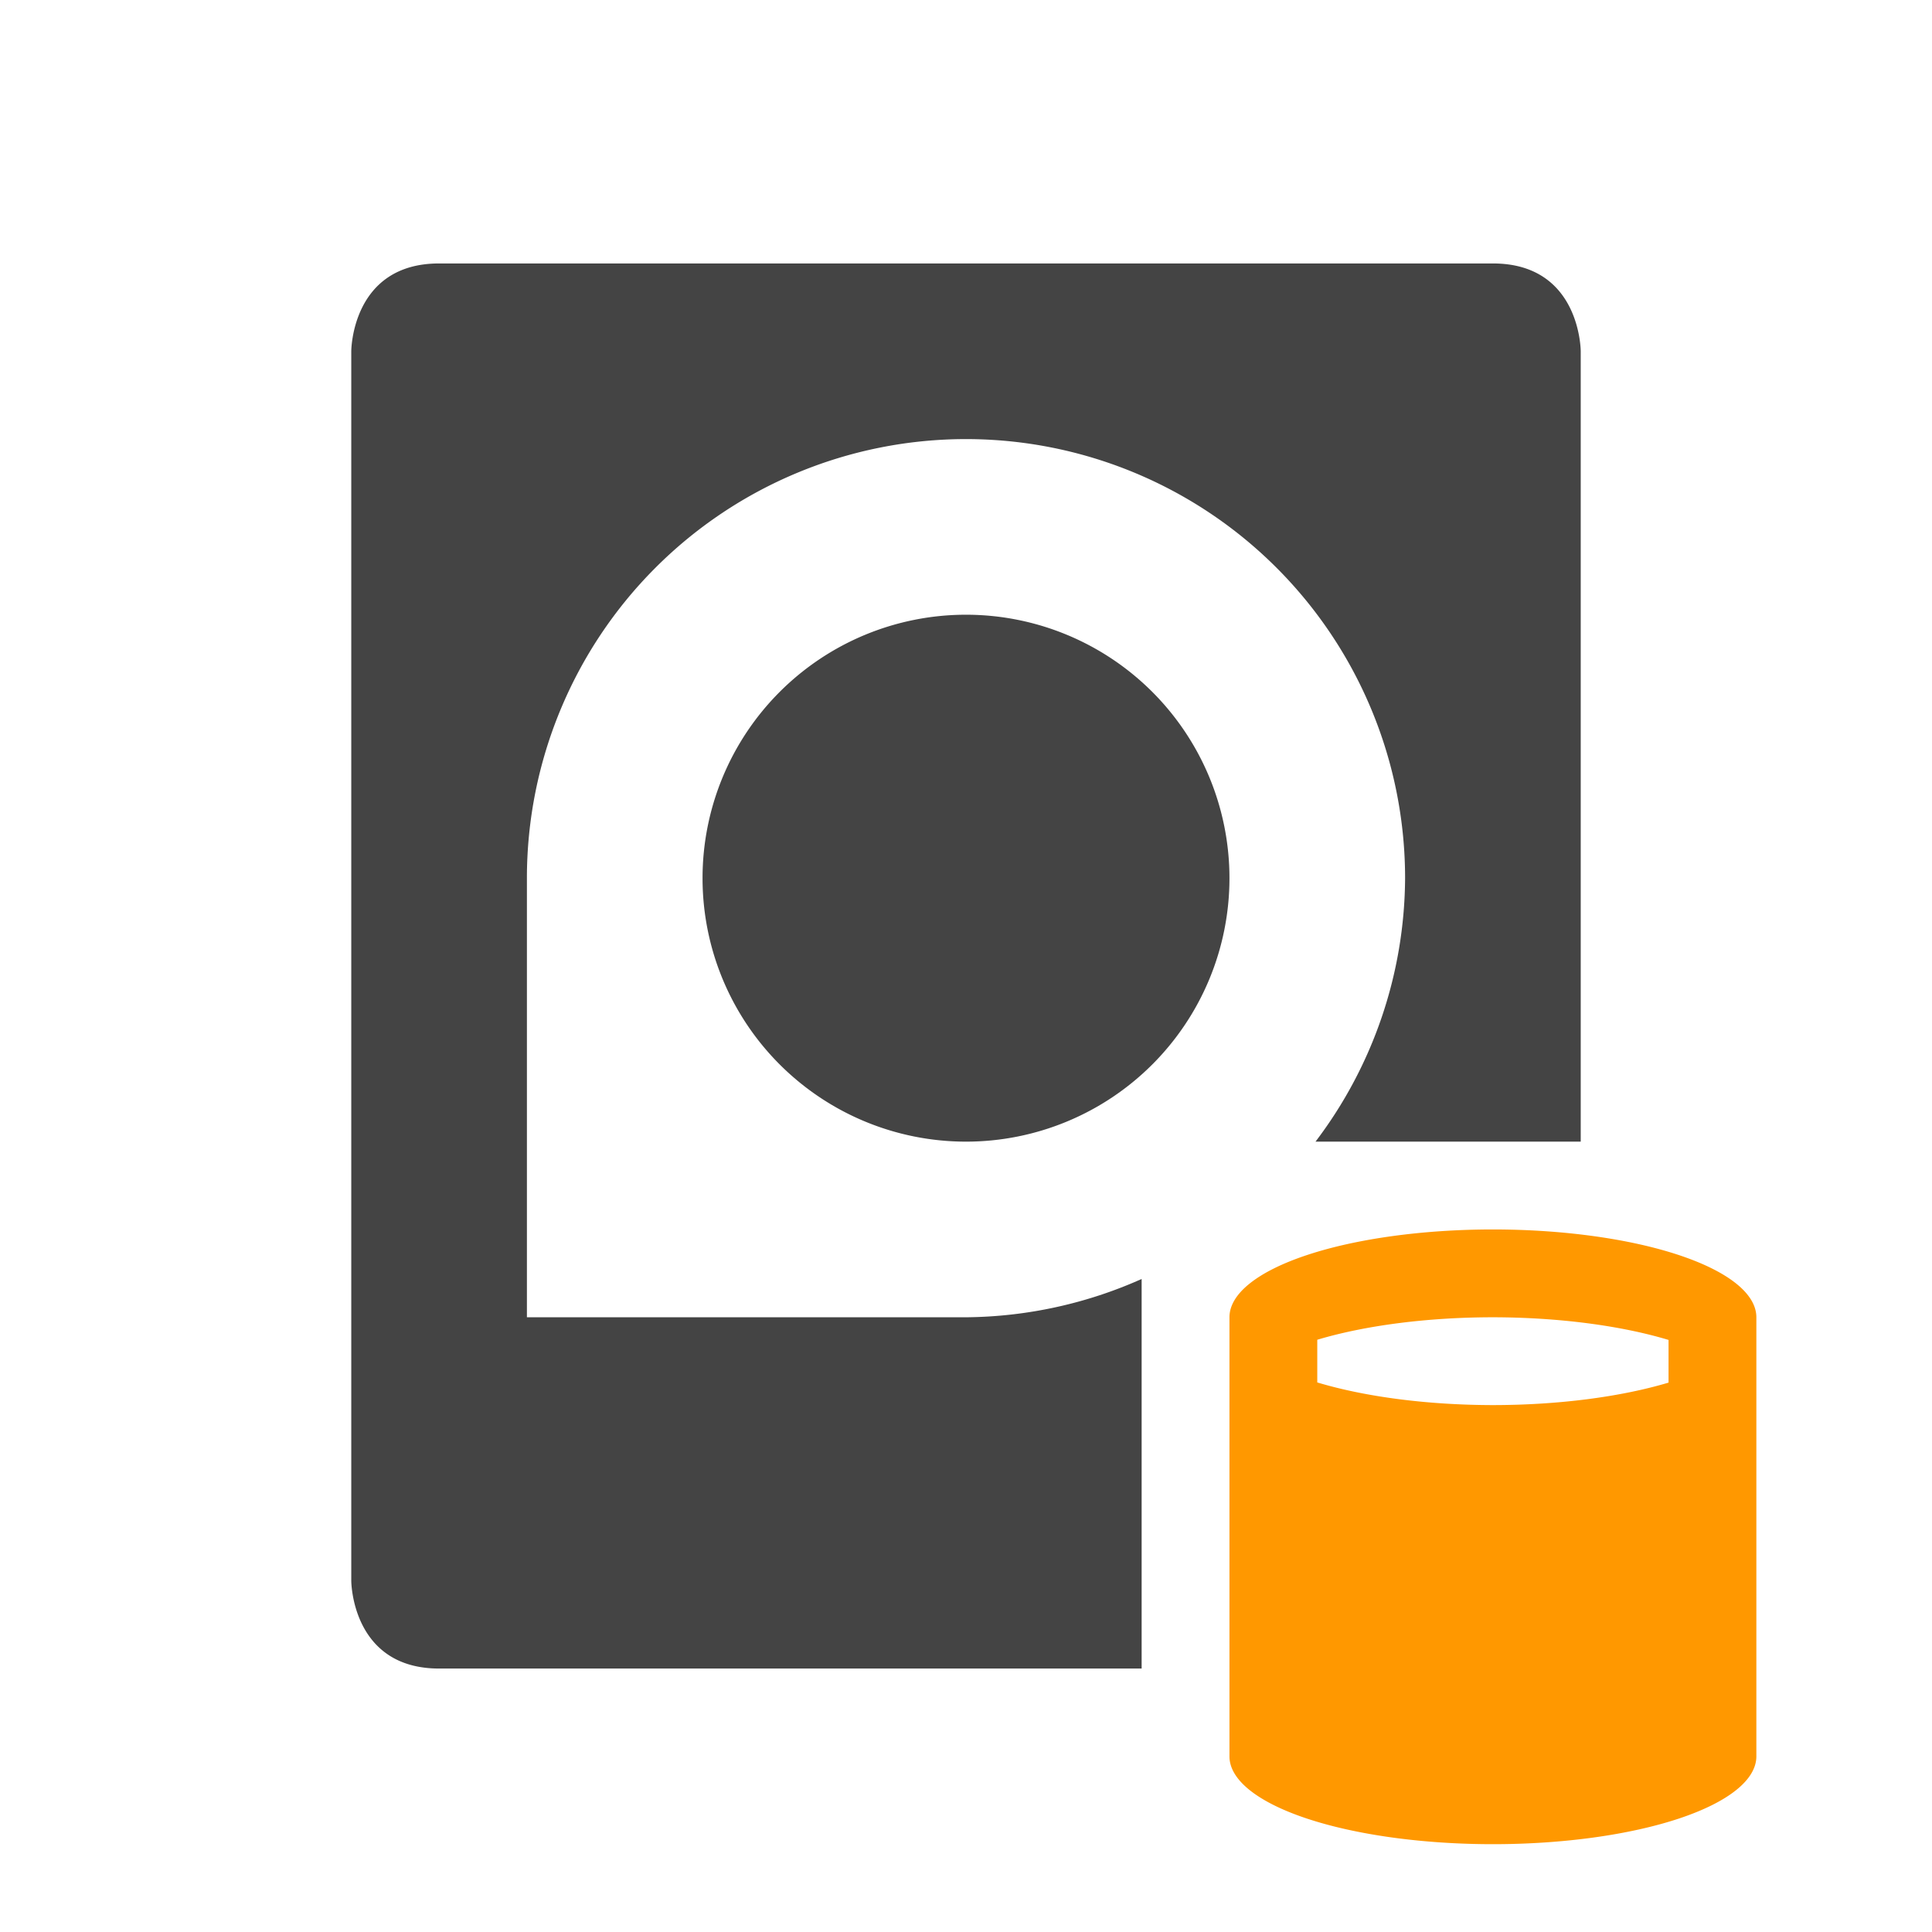
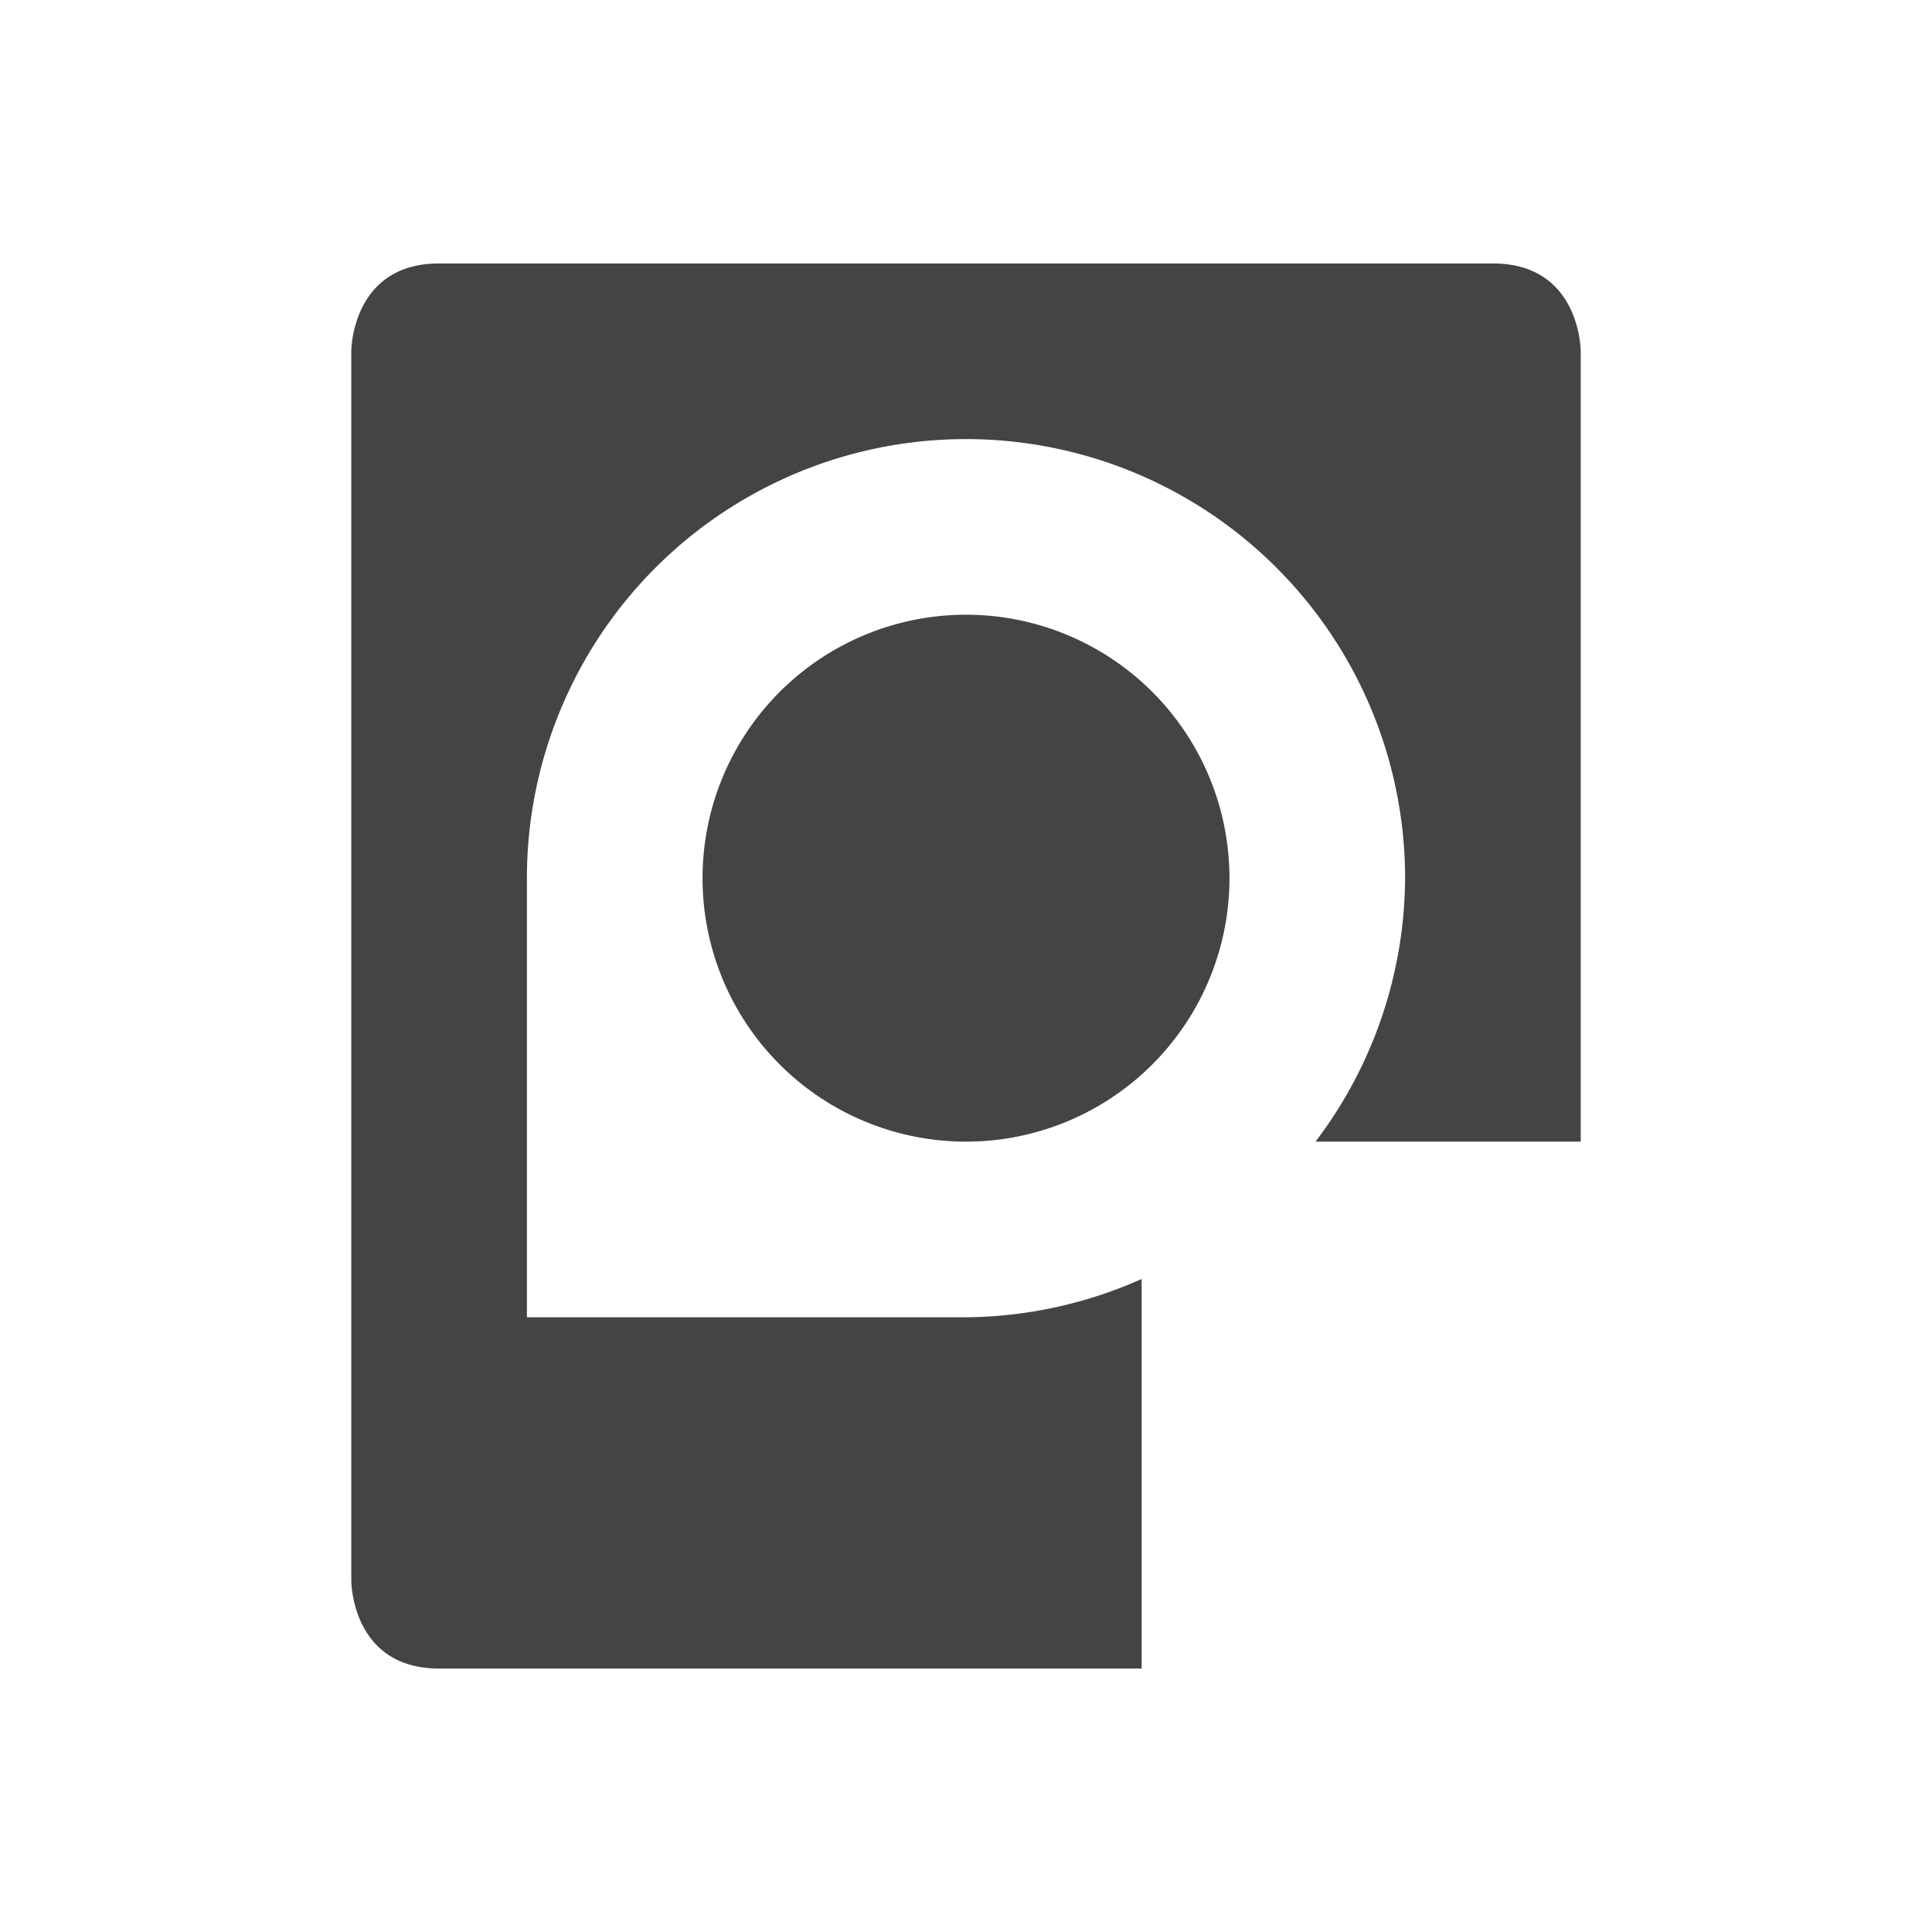
<svg xmlns="http://www.w3.org/2000/svg" width="22" height="22" version="1.1">
  <defs>
    <style id="current-color-scheme" type="text/css">
   .ColorScheme-Text { color:#444444; } .ColorScheme-Highlight { color:#4285f4; } .ColorScheme-NeutralText { color:#ff9800; } .ColorScheme-PositiveText { color:#4caf50; } .ColorScheme-NegativeText { color:#f44336; }
  </style>
  </defs>
  <path style="fill:currentColor" class="ColorScheme-Text" d="M 5,3 C 4,3 4,4 4,4 V 18 C 4,18 4,19 5,19 H 13 V 14.564 A 5,5 0 0 1 11,15 H 6 V 10 A 5,5 0 0 1 11,5 5,5 0 0 1 16,10 5,5 0 0 1 14.98,13 H 18 V 4 C 18,4 18,3 17,3 Z M 11,7 A 3,3 0 0 0 8,10 3,3 0 0 0 11,13 3,3 0 0 0 14,10 3,3 0 0 0 11,7 Z" />
-   <path style="fill:currentColor" class="ColorScheme-NeutralText warning" d="M 17 14 A 3 1 0 0 0 14 15 L 14 20 A 3 1 0 0 0 17 21 A 3 1 0 0 0 20 20 L 20 15 A 3 1 0 0 0 17 14 z M 17 15 A 3 1 0 0 1 19 15.258 L 19 15.744 A 3 1 0 0 1 17 16 A 3 1 0 0 1 15 15.742 L 15 15.256 A 3 1 0 0 1 17 15 z" />
</svg>